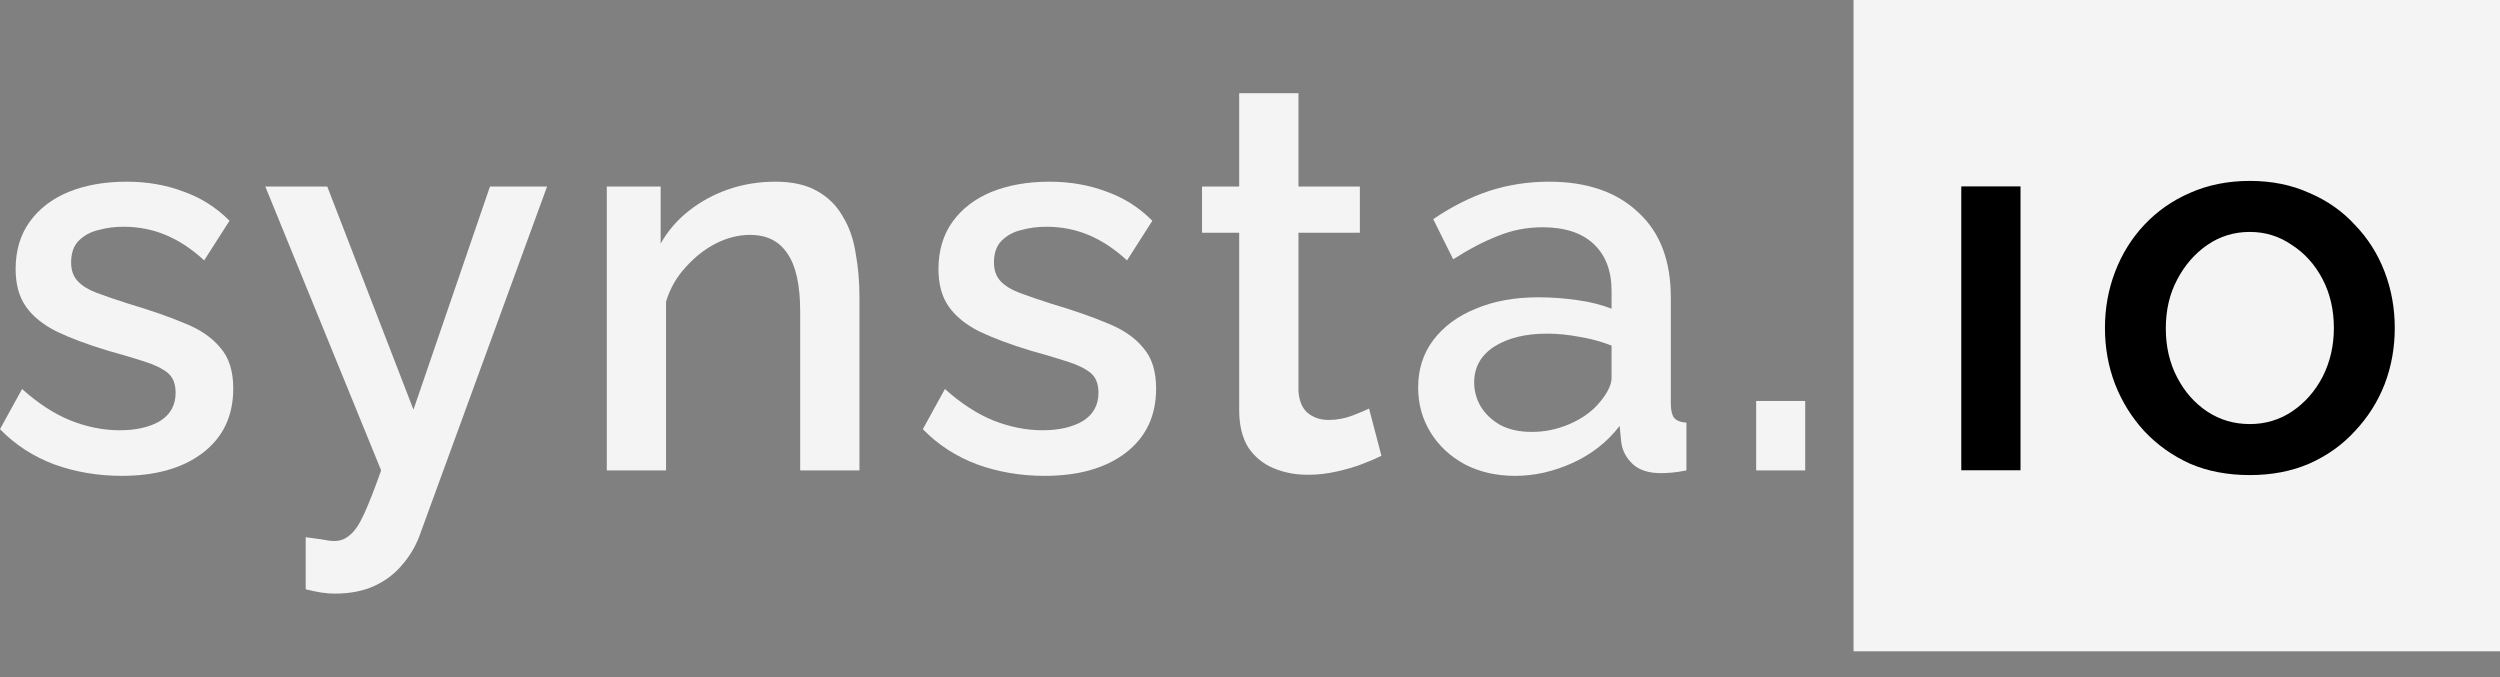
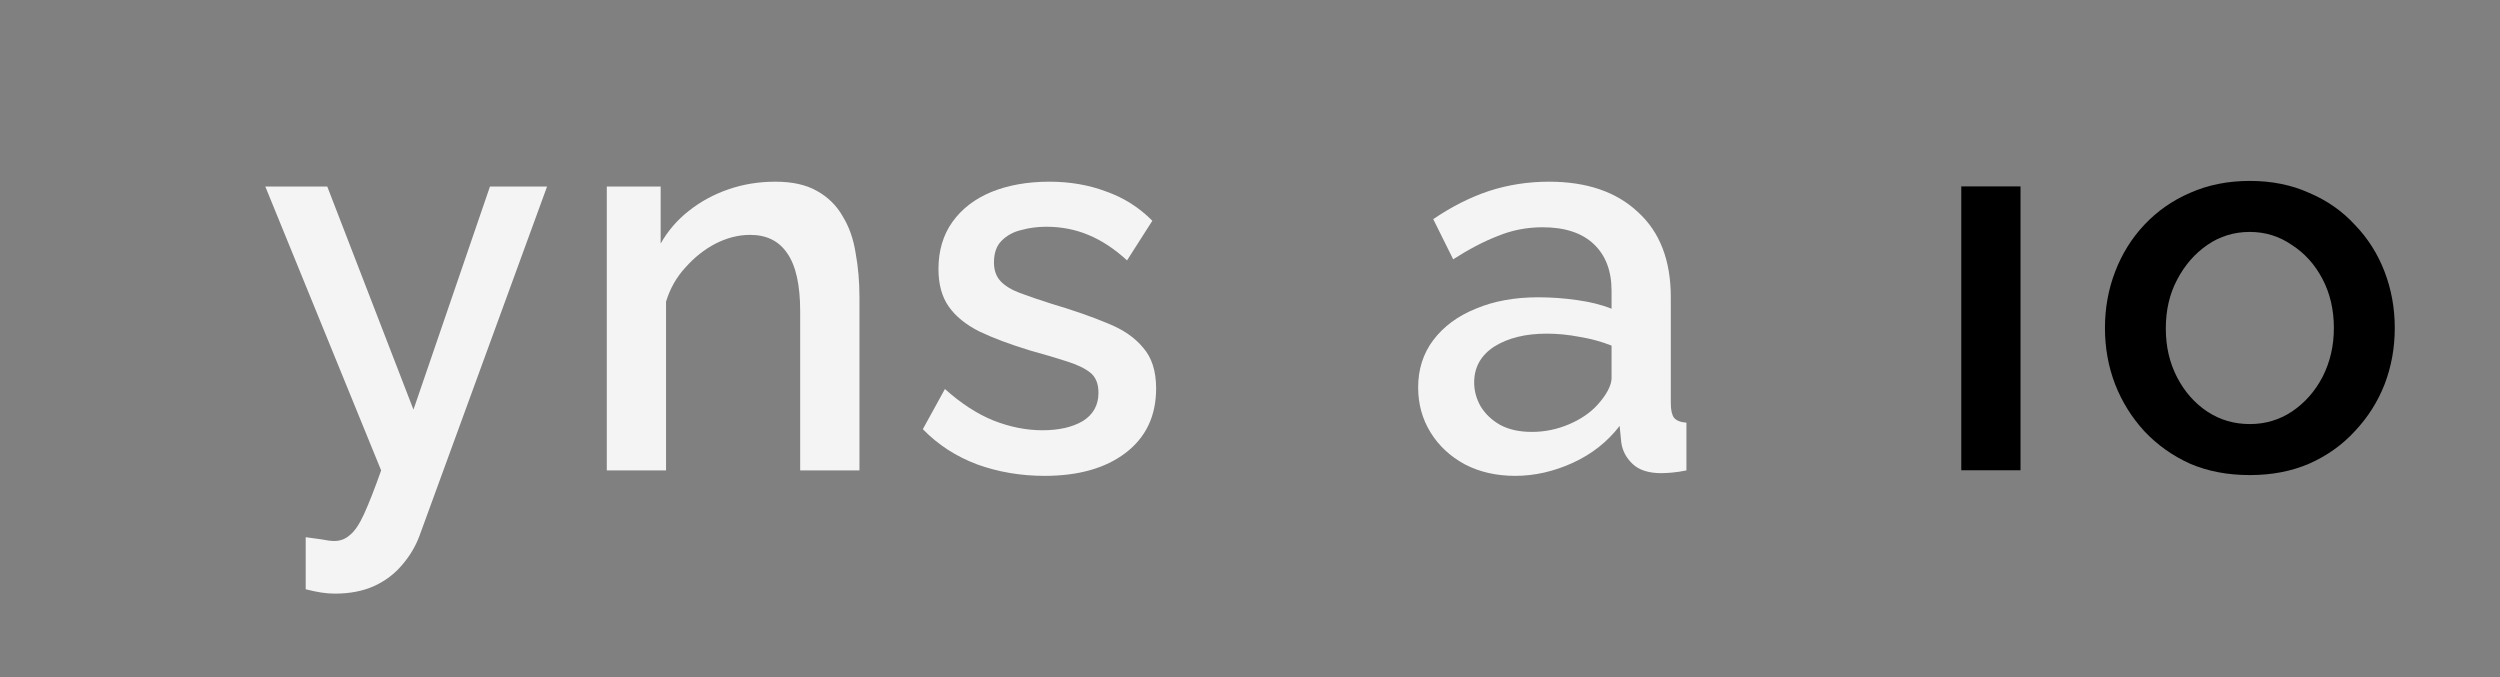
<svg xmlns="http://www.w3.org/2000/svg" width="96" height="26" viewBox="0 0 96 26" fill="none">
  <rect x="0" y="0" width="96" height="26" fill="#808080" stroke="none" />
-   <rect x="71.176" width="24.824" height="25.01" fill="#F4F4F4" />
  <path fill-rule="evenodd" clip-rule="evenodd" d="M84.098 17.806C84.774 18.097 85.539 18.243 86.394 18.243C87.236 18.243 87.994 18.097 88.67 17.806C89.359 17.5 89.946 17.083 90.428 16.555C90.925 16.027 91.304 15.43 91.566 14.763C91.828 14.082 91.959 13.359 91.959 12.595C91.959 11.831 91.828 11.109 91.566 10.428C91.304 9.747 90.925 9.149 90.428 8.635C89.946 8.107 89.359 7.698 88.67 7.406C87.994 7.1 87.236 6.947 86.394 6.947C85.553 6.947 84.788 7.1 84.098 7.406C83.422 7.698 82.836 8.107 82.34 8.635C81.857 9.149 81.485 9.747 81.223 10.428C80.961 11.109 80.83 11.831 80.83 12.595C80.83 13.359 80.961 14.082 81.223 14.763C81.485 15.43 81.857 16.027 82.34 16.555C82.836 17.083 83.422 17.5 84.098 17.806ZM83.602 14.492C83.312 13.936 83.167 13.311 83.167 12.616C83.167 11.908 83.312 11.282 83.602 10.74C83.891 10.185 84.278 9.74 84.76 9.407C85.243 9.073 85.788 8.906 86.394 8.906C86.987 8.906 87.525 9.073 88.008 9.407C88.504 9.726 88.897 10.164 89.187 10.72C89.477 11.275 89.621 11.9 89.621 12.595C89.621 13.276 89.477 13.901 89.187 14.471C88.897 15.027 88.504 15.471 88.008 15.805C87.525 16.124 86.987 16.284 86.394 16.284C85.788 16.284 85.243 16.124 84.76 15.805C84.278 15.485 83.891 15.048 83.602 14.492ZM75.313 7.157V18.057H77.588V7.157H75.313Z" fill="black" />
-   <path d="M4.675 18.273C3.765 18.273 2.903 18.127 2.089 17.835C1.276 17.529 0.579 17.078 0 16.48L0.848 14.938C1.469 15.494 2.089 15.897 2.71 16.147C3.344 16.397 3.972 16.522 4.592 16.522C5.227 16.522 5.744 16.404 6.144 16.168C6.544 15.918 6.744 15.556 6.744 15.084C6.744 14.737 6.64 14.48 6.434 14.313C6.227 14.146 5.923 14 5.523 13.875C5.137 13.75 4.668 13.611 4.117 13.458C3.344 13.222 2.696 12.979 2.172 12.729C1.648 12.465 1.255 12.145 0.993 11.77C0.731 11.395 0.6 10.916 0.6 10.332C0.6 9.624 0.779 9.019 1.138 8.519C1.496 8.019 1.993 7.637 2.627 7.373C3.275 7.109 4.02 6.977 4.861 6.977C5.647 6.977 6.372 7.102 7.033 7.352C7.709 7.588 8.302 7.963 8.813 8.477L7.84 9.999C7.358 9.554 6.861 9.228 6.351 9.019C5.854 8.811 5.316 8.707 4.737 8.707C4.406 8.707 4.089 8.748 3.786 8.832C3.482 8.901 3.227 9.04 3.02 9.248C2.827 9.443 2.731 9.721 2.731 10.082C2.731 10.374 2.813 10.61 2.979 10.791C3.144 10.971 3.393 11.124 3.724 11.249C4.055 11.374 4.461 11.513 4.944 11.666C5.785 11.916 6.503 12.166 7.096 12.416C7.689 12.652 8.144 12.965 8.461 13.354C8.792 13.729 8.957 14.25 8.957 14.917C8.957 15.973 8.564 16.8 7.778 17.397C7.006 17.981 5.972 18.273 4.675 18.273Z" fill="#F4F4F4" />
  <path d="M11.739 20.628C11.946 20.656 12.146 20.683 12.339 20.711C12.546 20.753 12.712 20.774 12.836 20.774C13.07 20.774 13.27 20.697 13.436 20.544C13.615 20.405 13.794 20.142 13.974 19.752C14.153 19.363 14.374 18.801 14.636 18.064L10.188 7.164H12.567L15.877 15.73L18.814 7.164H21.007L16.104 20.586C15.953 20.989 15.732 21.357 15.443 21.691C15.153 22.038 14.794 22.309 14.367 22.503C13.939 22.698 13.436 22.795 12.857 22.795C12.691 22.795 12.519 22.781 12.339 22.754C12.16 22.726 11.96 22.684 11.739 22.628V20.628Z" fill="#F4F4F4" />
  <path d="M33.003 18.064H30.727V11.958C30.727 10.944 30.562 10.2 30.231 9.728C29.914 9.255 29.438 9.019 28.803 9.019C28.362 9.019 27.921 9.13 27.48 9.353C27.052 9.575 26.666 9.881 26.321 10.27C25.976 10.645 25.728 11.082 25.576 11.583V18.064H23.301V7.164H25.369V9.353C25.645 8.866 26.004 8.45 26.445 8.102C26.9 7.741 27.411 7.463 27.976 7.269C28.541 7.074 29.141 6.977 29.776 6.977C30.424 6.977 30.955 7.095 31.369 7.331C31.796 7.567 32.127 7.894 32.362 8.311C32.61 8.713 32.775 9.186 32.858 9.728C32.955 10.256 33.003 10.819 33.003 11.416V18.064Z" fill="#F4F4F4" />
  <path d="M40.112 18.273C39.202 18.273 38.34 18.127 37.527 17.835C36.713 17.529 36.017 17.078 35.437 16.48L36.285 14.938C36.906 15.494 37.527 15.897 38.147 16.147C38.782 16.397 39.409 16.522 40.03 16.522C40.664 16.522 41.181 16.404 41.581 16.168C41.981 15.918 42.181 15.556 42.181 15.084C42.181 14.737 42.078 14.48 41.871 14.313C41.664 14.146 41.361 14 40.961 13.875C40.575 13.75 40.106 13.611 39.554 13.458C38.782 13.222 38.133 12.979 37.609 12.729C37.085 12.465 36.692 12.145 36.43 11.77C36.168 11.395 36.037 10.916 36.037 10.332C36.037 9.624 36.217 9.019 36.575 8.519C36.934 8.019 37.43 7.637 38.065 7.373C38.713 7.109 39.457 6.977 40.299 6.977C41.085 6.977 41.809 7.102 42.471 7.352C43.147 7.588 43.74 7.963 44.25 8.477L43.278 9.999C42.795 9.554 42.298 9.228 41.788 9.019C41.292 8.811 40.754 8.707 40.175 8.707C39.844 8.707 39.526 8.748 39.223 8.832C38.92 8.901 38.664 9.04 38.458 9.248C38.264 9.443 38.168 9.721 38.168 10.082C38.168 10.374 38.251 10.61 38.416 10.791C38.582 10.971 38.83 11.124 39.161 11.249C39.492 11.374 39.899 11.513 40.381 11.666C41.223 11.916 41.94 12.166 42.533 12.416C43.126 12.652 43.581 12.965 43.898 13.354C44.229 13.729 44.395 14.25 44.395 14.917C44.395 15.973 44.002 16.8 43.215 17.397C42.443 17.981 41.409 18.273 40.112 18.273Z" fill="#F4F4F4" />
-   <path d="M53.047 17.502C52.853 17.599 52.612 17.703 52.322 17.814C52.033 17.925 51.702 18.023 51.33 18.106C50.971 18.189 50.599 18.231 50.212 18.231C49.744 18.231 49.309 18.148 48.909 17.981C48.509 17.814 48.185 17.55 47.937 17.189C47.703 16.814 47.585 16.334 47.585 15.751V8.936H46.158V7.164H47.585V3.58H49.861V7.164H52.219V8.936H49.861V15.021C49.888 15.397 50.006 15.675 50.212 15.855C50.433 16.036 50.702 16.126 51.019 16.126C51.336 16.126 51.64 16.07 51.929 15.959C52.219 15.848 52.433 15.758 52.571 15.688L53.047 17.502Z" fill="#F4F4F4" />
  <path d="M54.457 14.876C54.457 14.181 54.65 13.576 55.036 13.062C55.436 12.534 55.981 12.132 56.671 11.854C57.36 11.562 58.16 11.416 59.07 11.416C59.553 11.416 60.042 11.451 60.539 11.52C61.049 11.59 61.498 11.701 61.884 11.854V11.166C61.884 10.402 61.656 9.804 61.201 9.373C60.746 8.943 60.091 8.727 59.236 8.727C58.629 8.727 58.057 8.839 57.519 9.061C56.981 9.269 56.409 9.568 55.802 9.957L55.036 8.415C55.754 7.928 56.471 7.567 57.188 7.331C57.919 7.095 58.684 6.977 59.484 6.977C60.932 6.977 62.07 7.366 62.897 8.144C63.739 8.908 64.159 9.999 64.159 11.416V15.48C64.159 15.744 64.201 15.931 64.283 16.043C64.38 16.154 64.538 16.216 64.759 16.23V18.064C64.552 18.106 64.366 18.134 64.201 18.148C64.035 18.162 63.897 18.169 63.787 18.169C63.304 18.169 62.939 18.05 62.69 17.814C62.442 17.578 62.297 17.3 62.256 16.98L62.194 16.355C61.725 16.967 61.125 17.439 60.394 17.773C59.663 18.106 58.925 18.273 58.181 18.273C57.464 18.273 56.822 18.127 56.257 17.835C55.691 17.529 55.25 17.119 54.933 16.605C54.616 16.091 54.457 15.515 54.457 14.876ZM61.346 15.543C61.511 15.362 61.642 15.181 61.739 15.001C61.835 14.82 61.884 14.66 61.884 14.521V13.271C61.498 13.118 61.091 13.007 60.663 12.937C60.236 12.854 59.815 12.812 59.401 12.812C58.574 12.812 57.898 12.979 57.374 13.312C56.864 13.646 56.608 14.104 56.608 14.688C56.608 15.008 56.691 15.313 56.857 15.605C57.036 15.897 57.284 16.133 57.602 16.314C57.932 16.494 58.339 16.585 58.822 16.585C59.319 16.585 59.794 16.487 60.249 16.293C60.705 16.098 61.07 15.848 61.346 15.543Z" fill="#F4F4F4" />
-   <path d="M67.437 18.064V15.397H69.32V18.064H67.437Z" fill="#F4F4F4" />
</svg>